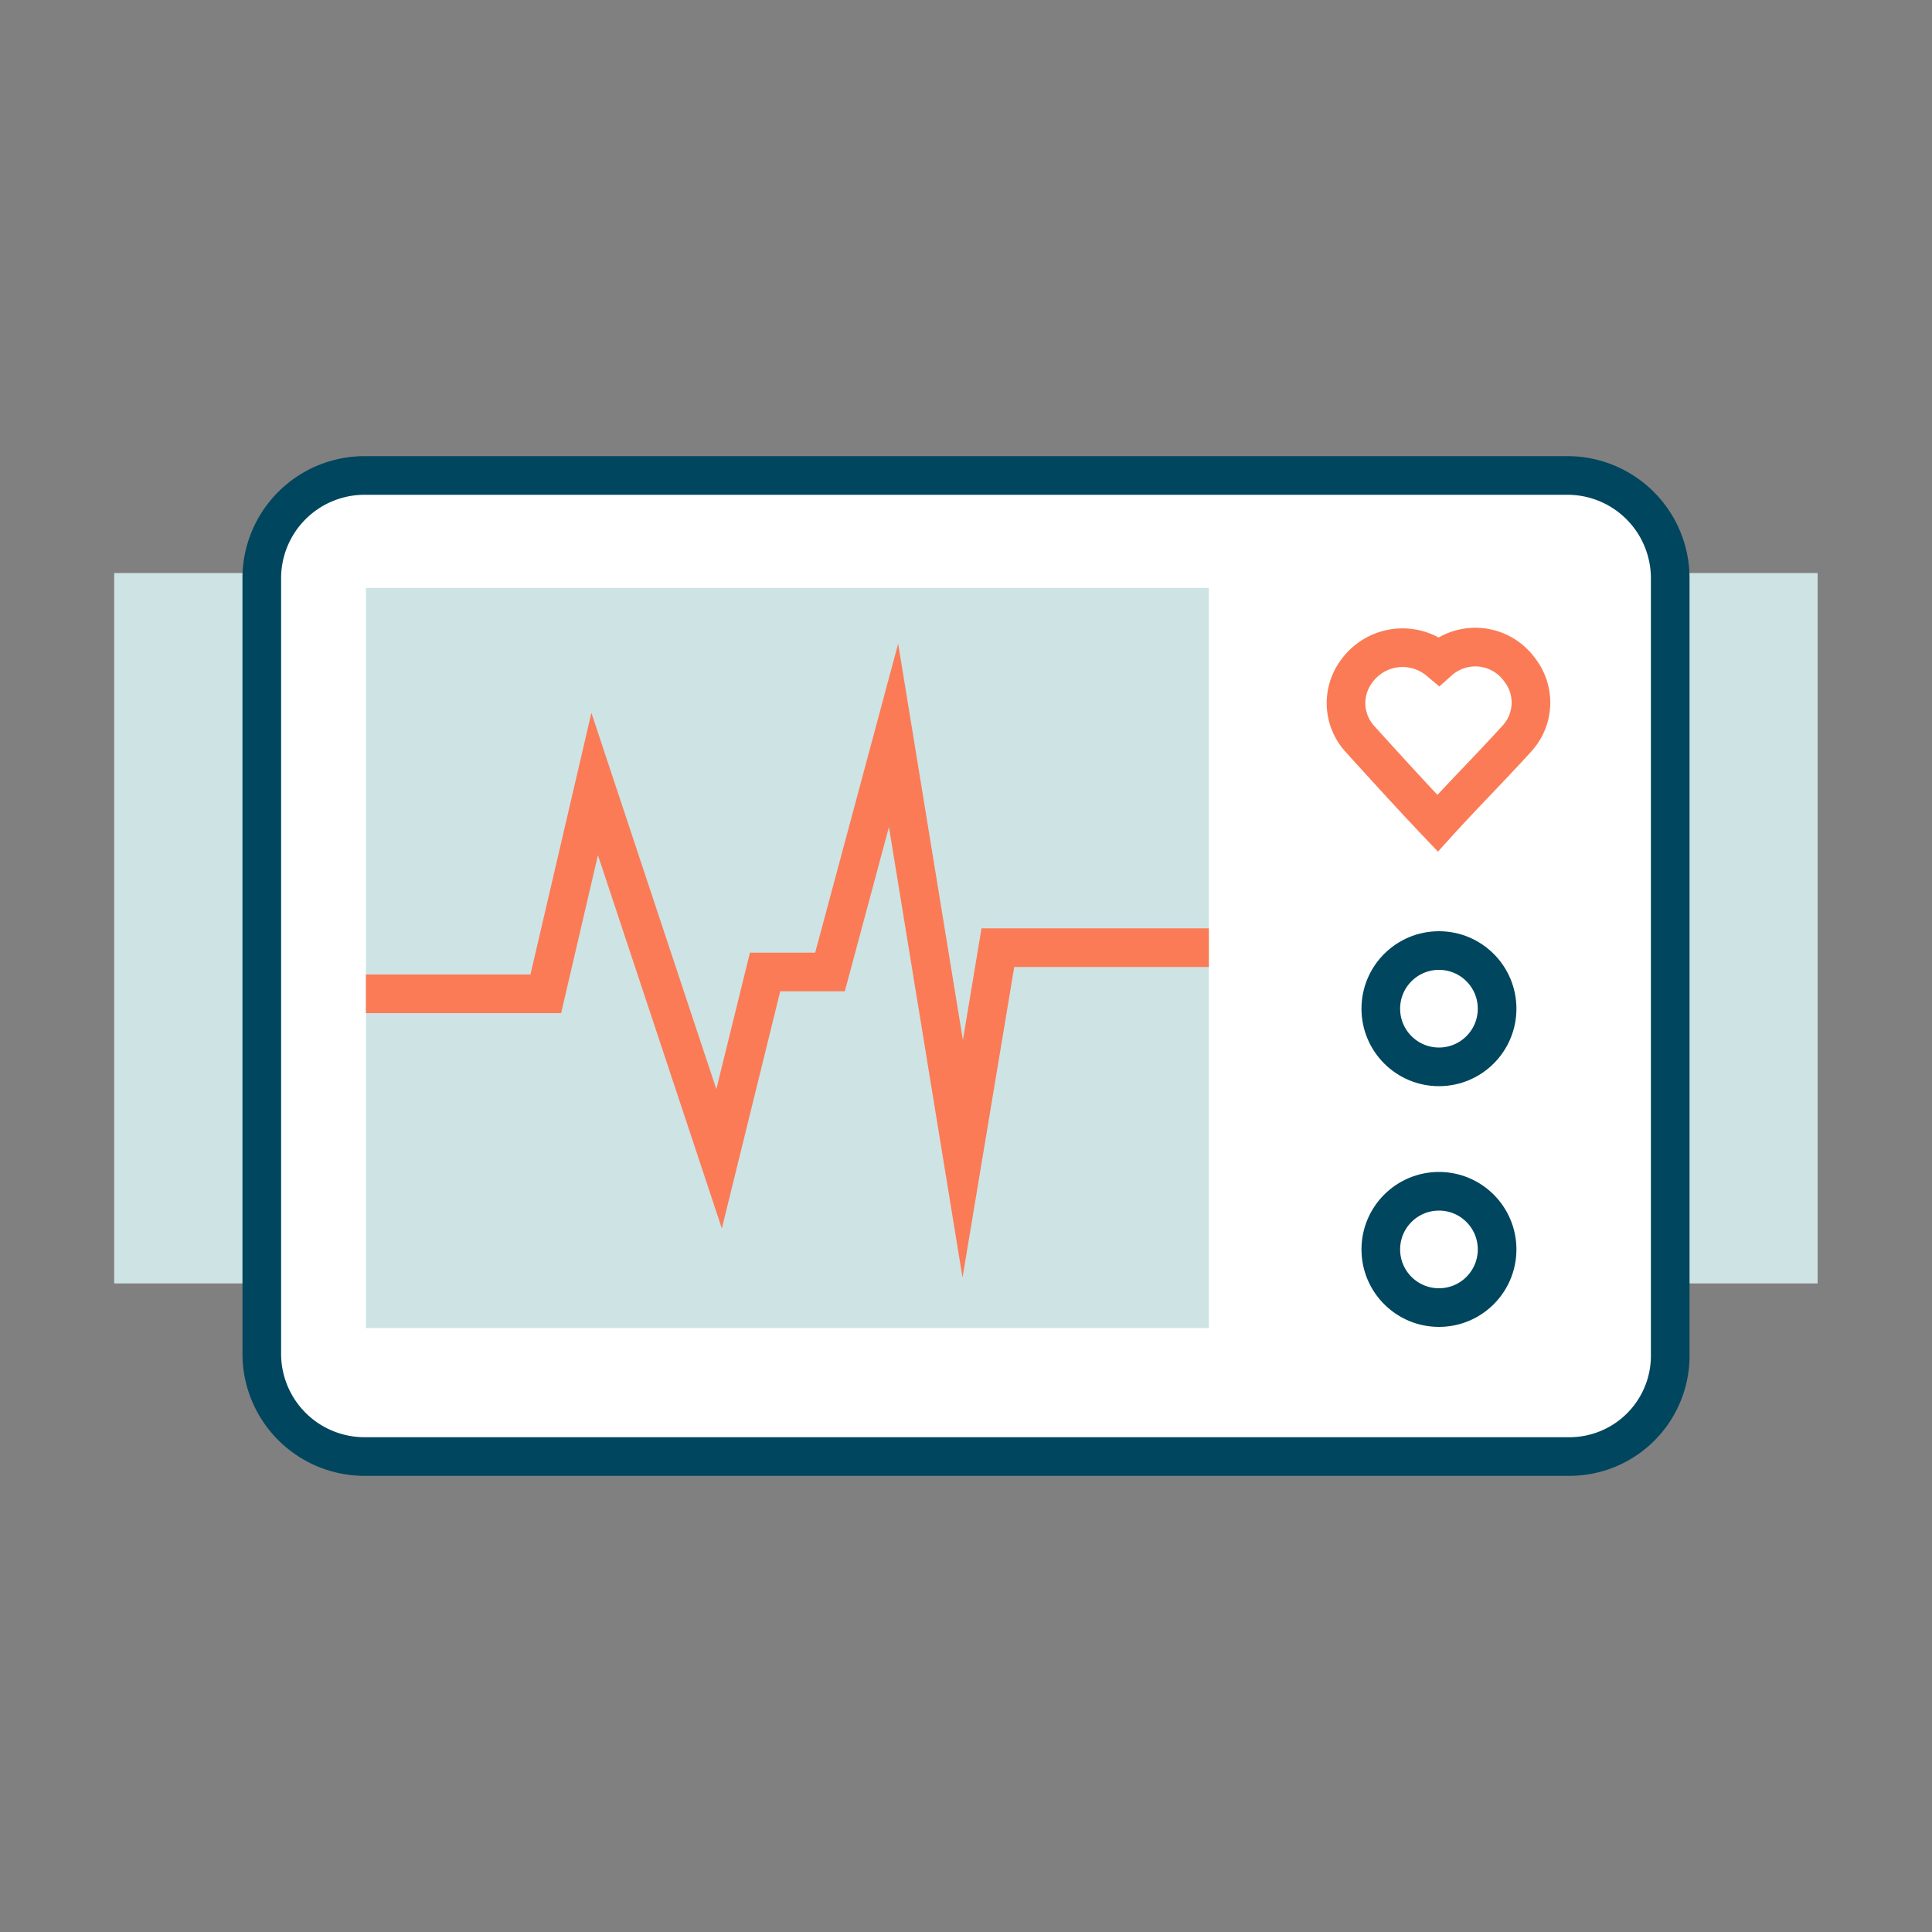
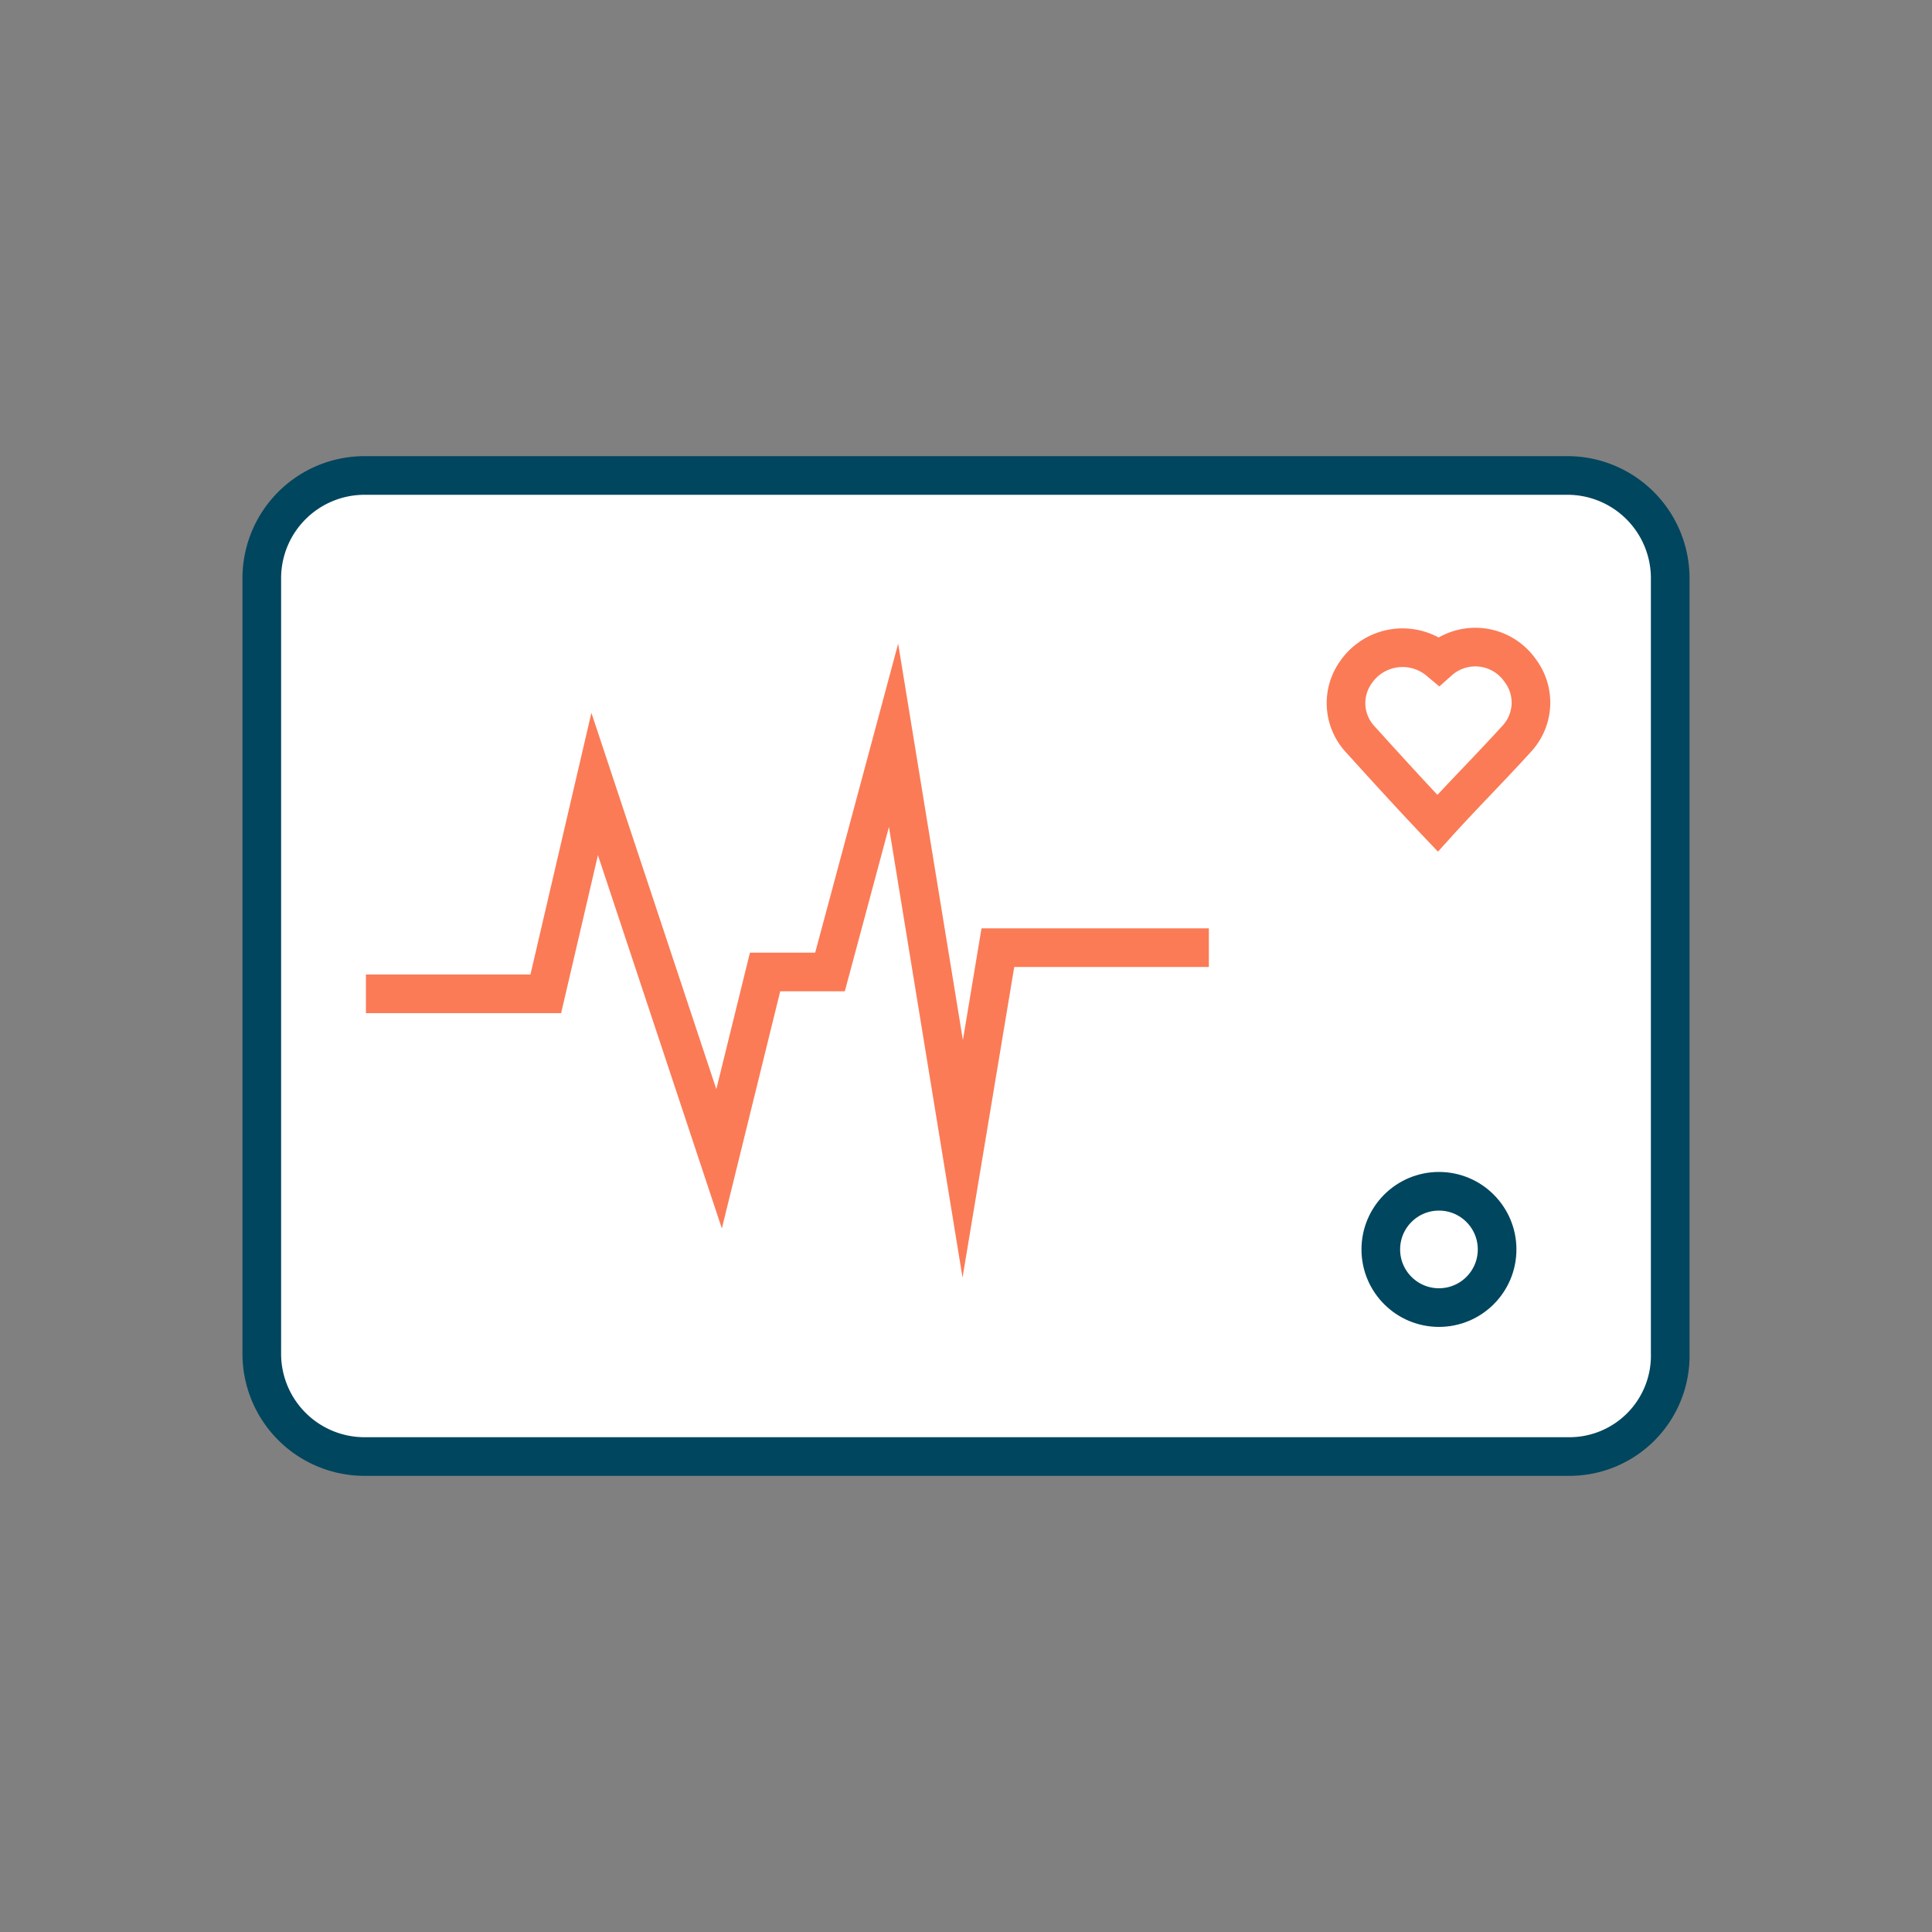
<svg xmlns="http://www.w3.org/2000/svg" width="100" height="100" viewBox="0 0 100 100">
  <rect x="0" y="0" width="100" height="100" fill="#808080" stroke="none" />
-   <rect x="5.91" y="29.66" width="88.17" height="36.77" fill="#cee3e4" />
  <path d="M81.2,75.39H18.87a5.32,5.32,0,0,1-5.32-5.33V29.94a5.32,5.32,0,0,1,5.32-5.33H81.13a5.32,5.32,0,0,1,5.32,5.33V70.06A5.22,5.22,0,0,1,81.2,75.39Z" fill="#fff" stroke="#00465e" stroke-miterlimit="10" stroke-width="2" />
  <circle cx="74.48" cy="64.67" r="3.01" fill="#fff" stroke="#00465e" stroke-miterlimit="10" stroke-width="2" />
-   <circle cx="74.48" cy="52.21" r="3.01" fill="#fff" stroke="#00465e" stroke-miterlimit="10" stroke-width="2" />
-   <rect x="18.94" y="30.43" width="43.63" height="38.31" fill="#cee3e4" />
  <polyline points="18.94 51.44 28.25 51.44 30.78 40.58 37.22 59.98 39.6 50.31 42.96 50.31 46.25 38.06 49.83 59.98 51.65 49.05 62.57 49.05" fill="none" stroke="#fb7b56" stroke-miterlimit="10" stroke-width="2" />
  <path d="M70.41,38.27a2.75,2.75,0,0,1-.21-3.5,2.93,2.93,0,0,1,4.28-.56,2.83,2.83,0,0,1,4.2.49,2.75,2.75,0,0,1-.14,3.5c-1.33,1.47-2.8,2.94-4.13,4.41C73.08,41.21,71.74,39.74,70.41,38.27Z" fill="none" stroke="#fb7b56" stroke-miterlimit="10" stroke-width="2" />
</svg>